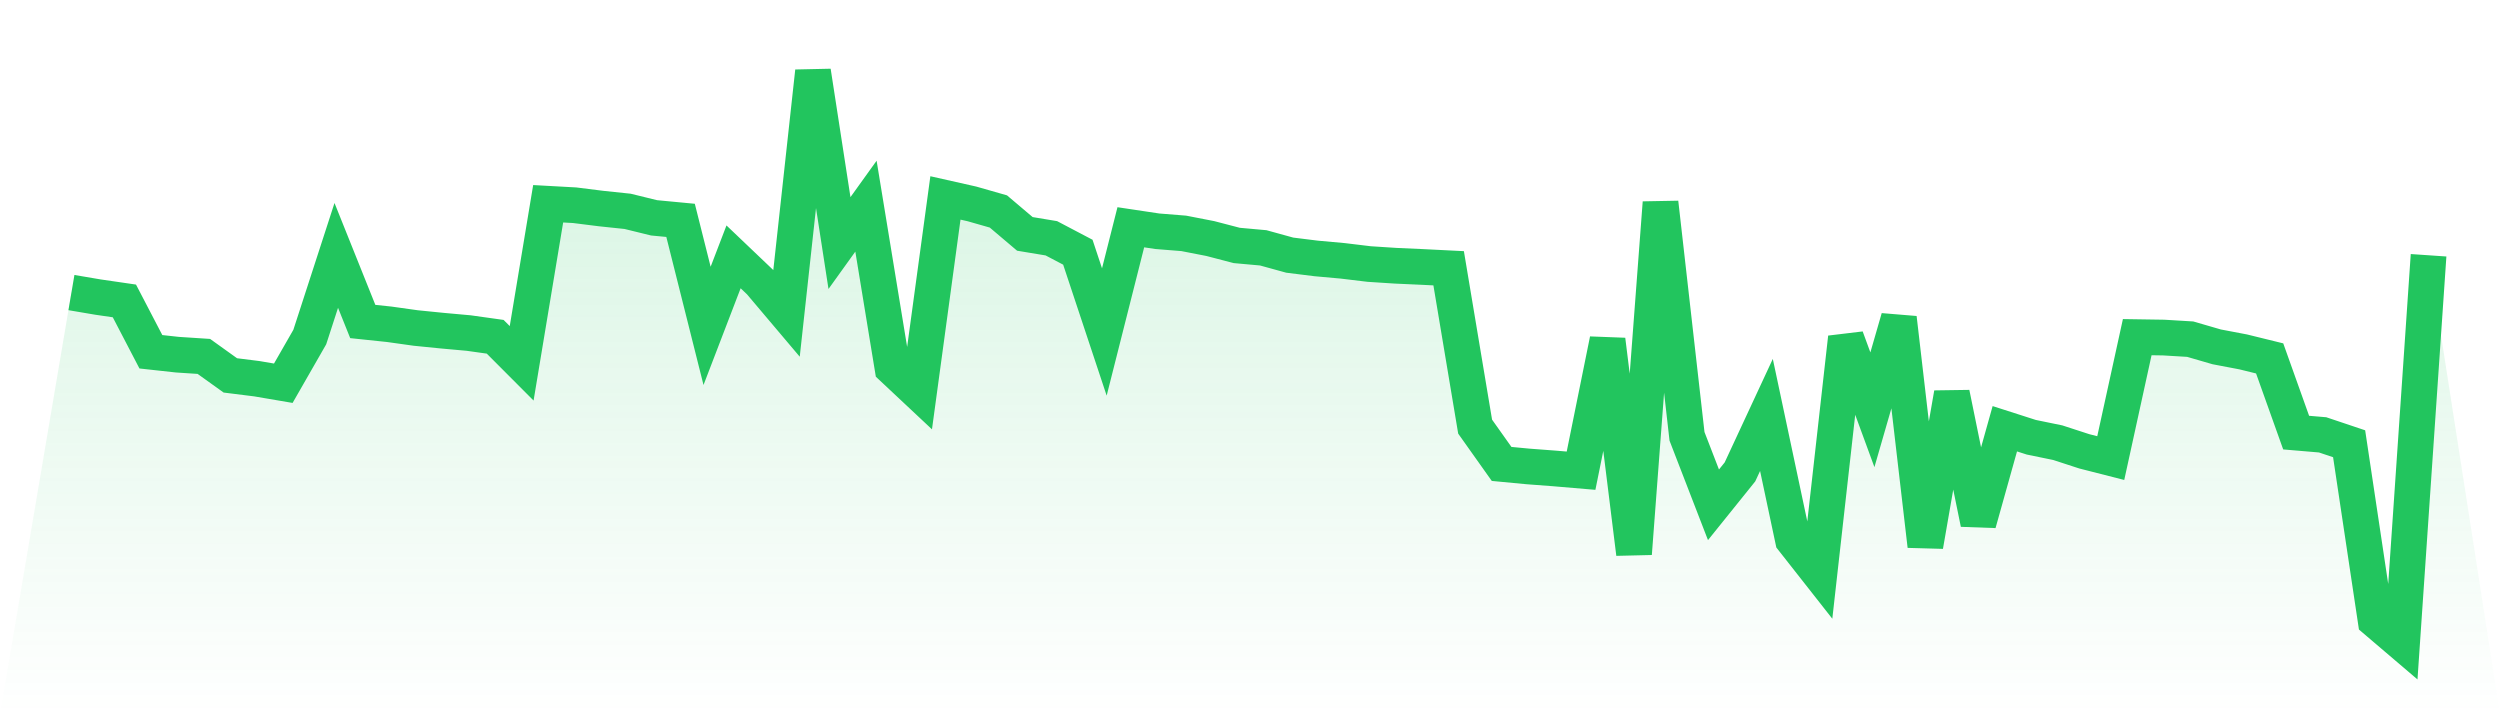
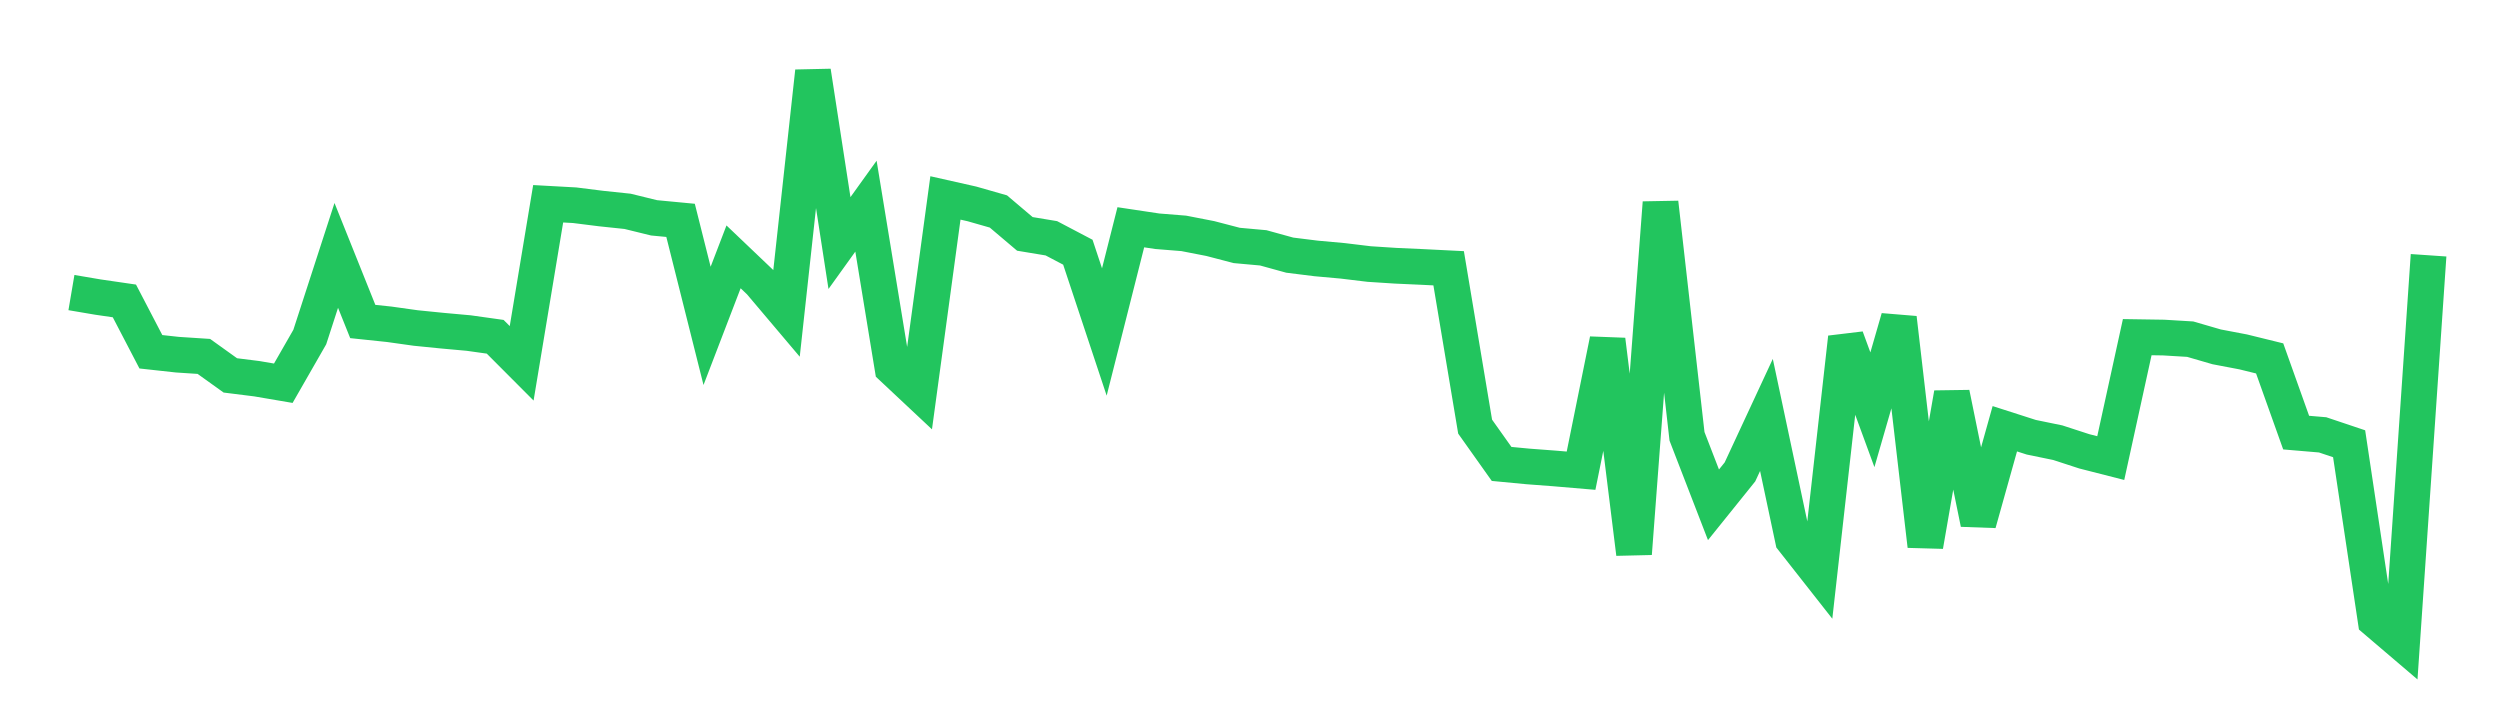
<svg xmlns="http://www.w3.org/2000/svg" viewBox="0 0 140 40">
  <defs>
    <linearGradient id="gradient" x1="0" x2="0" y1="0" y2="1">
      <stop offset="0%" stop-color="#22c55e" stop-opacity="0.2" />
      <stop offset="100%" stop-color="#22c55e" stop-opacity="0" />
    </linearGradient>
  </defs>
-   <path d="M4,16.384 L4,16.384 L5.483,16.636 L6.966,16.852 L8.449,19.699 L9.933,19.862 L11.416,19.959 L12.899,21.022 L14.382,21.208 L15.865,21.461 L17.348,18.874 L18.831,14.302 L20.315,18.004 L21.798,18.16 L23.281,18.368 L24.764,18.517 L26.247,18.651 L27.73,18.859 L29.213,20.346 L30.697,11.411 L32.18,11.493 L33.663,11.679 L35.146,11.835 L36.629,12.199 L38.112,12.34 L39.596,18.249 L41.079,14.384 L42.562,15.797 L44.045,17.551 L45.528,4 L47.011,13.611 L48.494,11.545 L49.978,20.598 L51.461,21.988 L52.944,11.084 L54.427,11.418 L55.91,11.842 L57.393,13.098 L58.876,13.344 L60.36,14.124 L61.843,18.591 L63.326,12.727 L64.809,12.95 L66.292,13.069 L67.775,13.358 L69.258,13.745 L70.742,13.879 L72.225,14.288 L73.708,14.473 L75.191,14.607 L76.674,14.786 L78.157,14.882 L79.64,14.949 L81.124,15.023 L82.607,23.891 L84.09,25.98 L85.573,26.121 L87.056,26.233 L88.539,26.359 L90.022,19.037 L91.506,31.005 L92.989,11.351 L94.472,24.434 L95.955,28.269 L97.438,26.426 L98.921,23.237 L100.404,30.224 L101.888,32.112 L103.371,18.904 L104.854,22.947 L106.337,17.811 L107.82,30.566 L109.303,22.033 L110.787,29.303 L112.27,24.01 L113.753,24.486 L115.236,24.791 L116.719,25.274 L118.202,25.653 L119.685,18.881 L121.169,18.904 L122.652,18.993 L124.135,19.424 L125.618,19.706 L127.101,20.071 L128.584,24.226 L130.067,24.352 L131.551,24.85 L133.034,34.736 L134.517,36 L136,14.295 L140,40 L0,40 z" fill="url(#gradient)" />
  <path d="M4,16.384 L4,16.384 L5.483,16.636 L6.966,16.852 L8.449,19.699 L9.933,19.862 L11.416,19.959 L12.899,21.022 L14.382,21.208 L15.865,21.461 L17.348,18.874 L18.831,14.302 L20.315,18.004 L21.798,18.16 L23.281,18.368 L24.764,18.517 L26.247,18.651 L27.73,18.859 L29.213,20.346 L30.697,11.411 L32.18,11.493 L33.663,11.679 L35.146,11.835 L36.629,12.199 L38.112,12.34 L39.596,18.249 L41.079,14.384 L42.562,15.797 L44.045,17.551 L45.528,4 L47.011,13.611 L48.494,11.545 L49.978,20.598 L51.461,21.988 L52.944,11.084 L54.427,11.418 L55.91,11.842 L57.393,13.098 L58.876,13.344 L60.36,14.124 L61.843,18.591 L63.326,12.727 L64.809,12.95 L66.292,13.069 L67.775,13.358 L69.258,13.745 L70.742,13.879 L72.225,14.288 L73.708,14.473 L75.191,14.607 L76.674,14.786 L78.157,14.882 L79.64,14.949 L81.124,15.023 L82.607,23.891 L84.09,25.98 L85.573,26.121 L87.056,26.233 L88.539,26.359 L90.022,19.037 L91.506,31.005 L92.989,11.351 L94.472,24.434 L95.955,28.269 L97.438,26.426 L98.921,23.237 L100.404,30.224 L101.888,32.112 L103.371,18.904 L104.854,22.947 L106.337,17.811 L107.82,30.566 L109.303,22.033 L110.787,29.303 L112.27,24.01 L113.753,24.486 L115.236,24.791 L116.719,25.274 L118.202,25.653 L119.685,18.881 L121.169,18.904 L122.652,18.993 L124.135,19.424 L125.618,19.706 L127.101,20.071 L128.584,24.226 L130.067,24.352 L131.551,24.85 L133.034,34.736 L134.517,36 L136,14.295" fill="none" stroke="#22c55e" stroke-width="2" />
</svg>